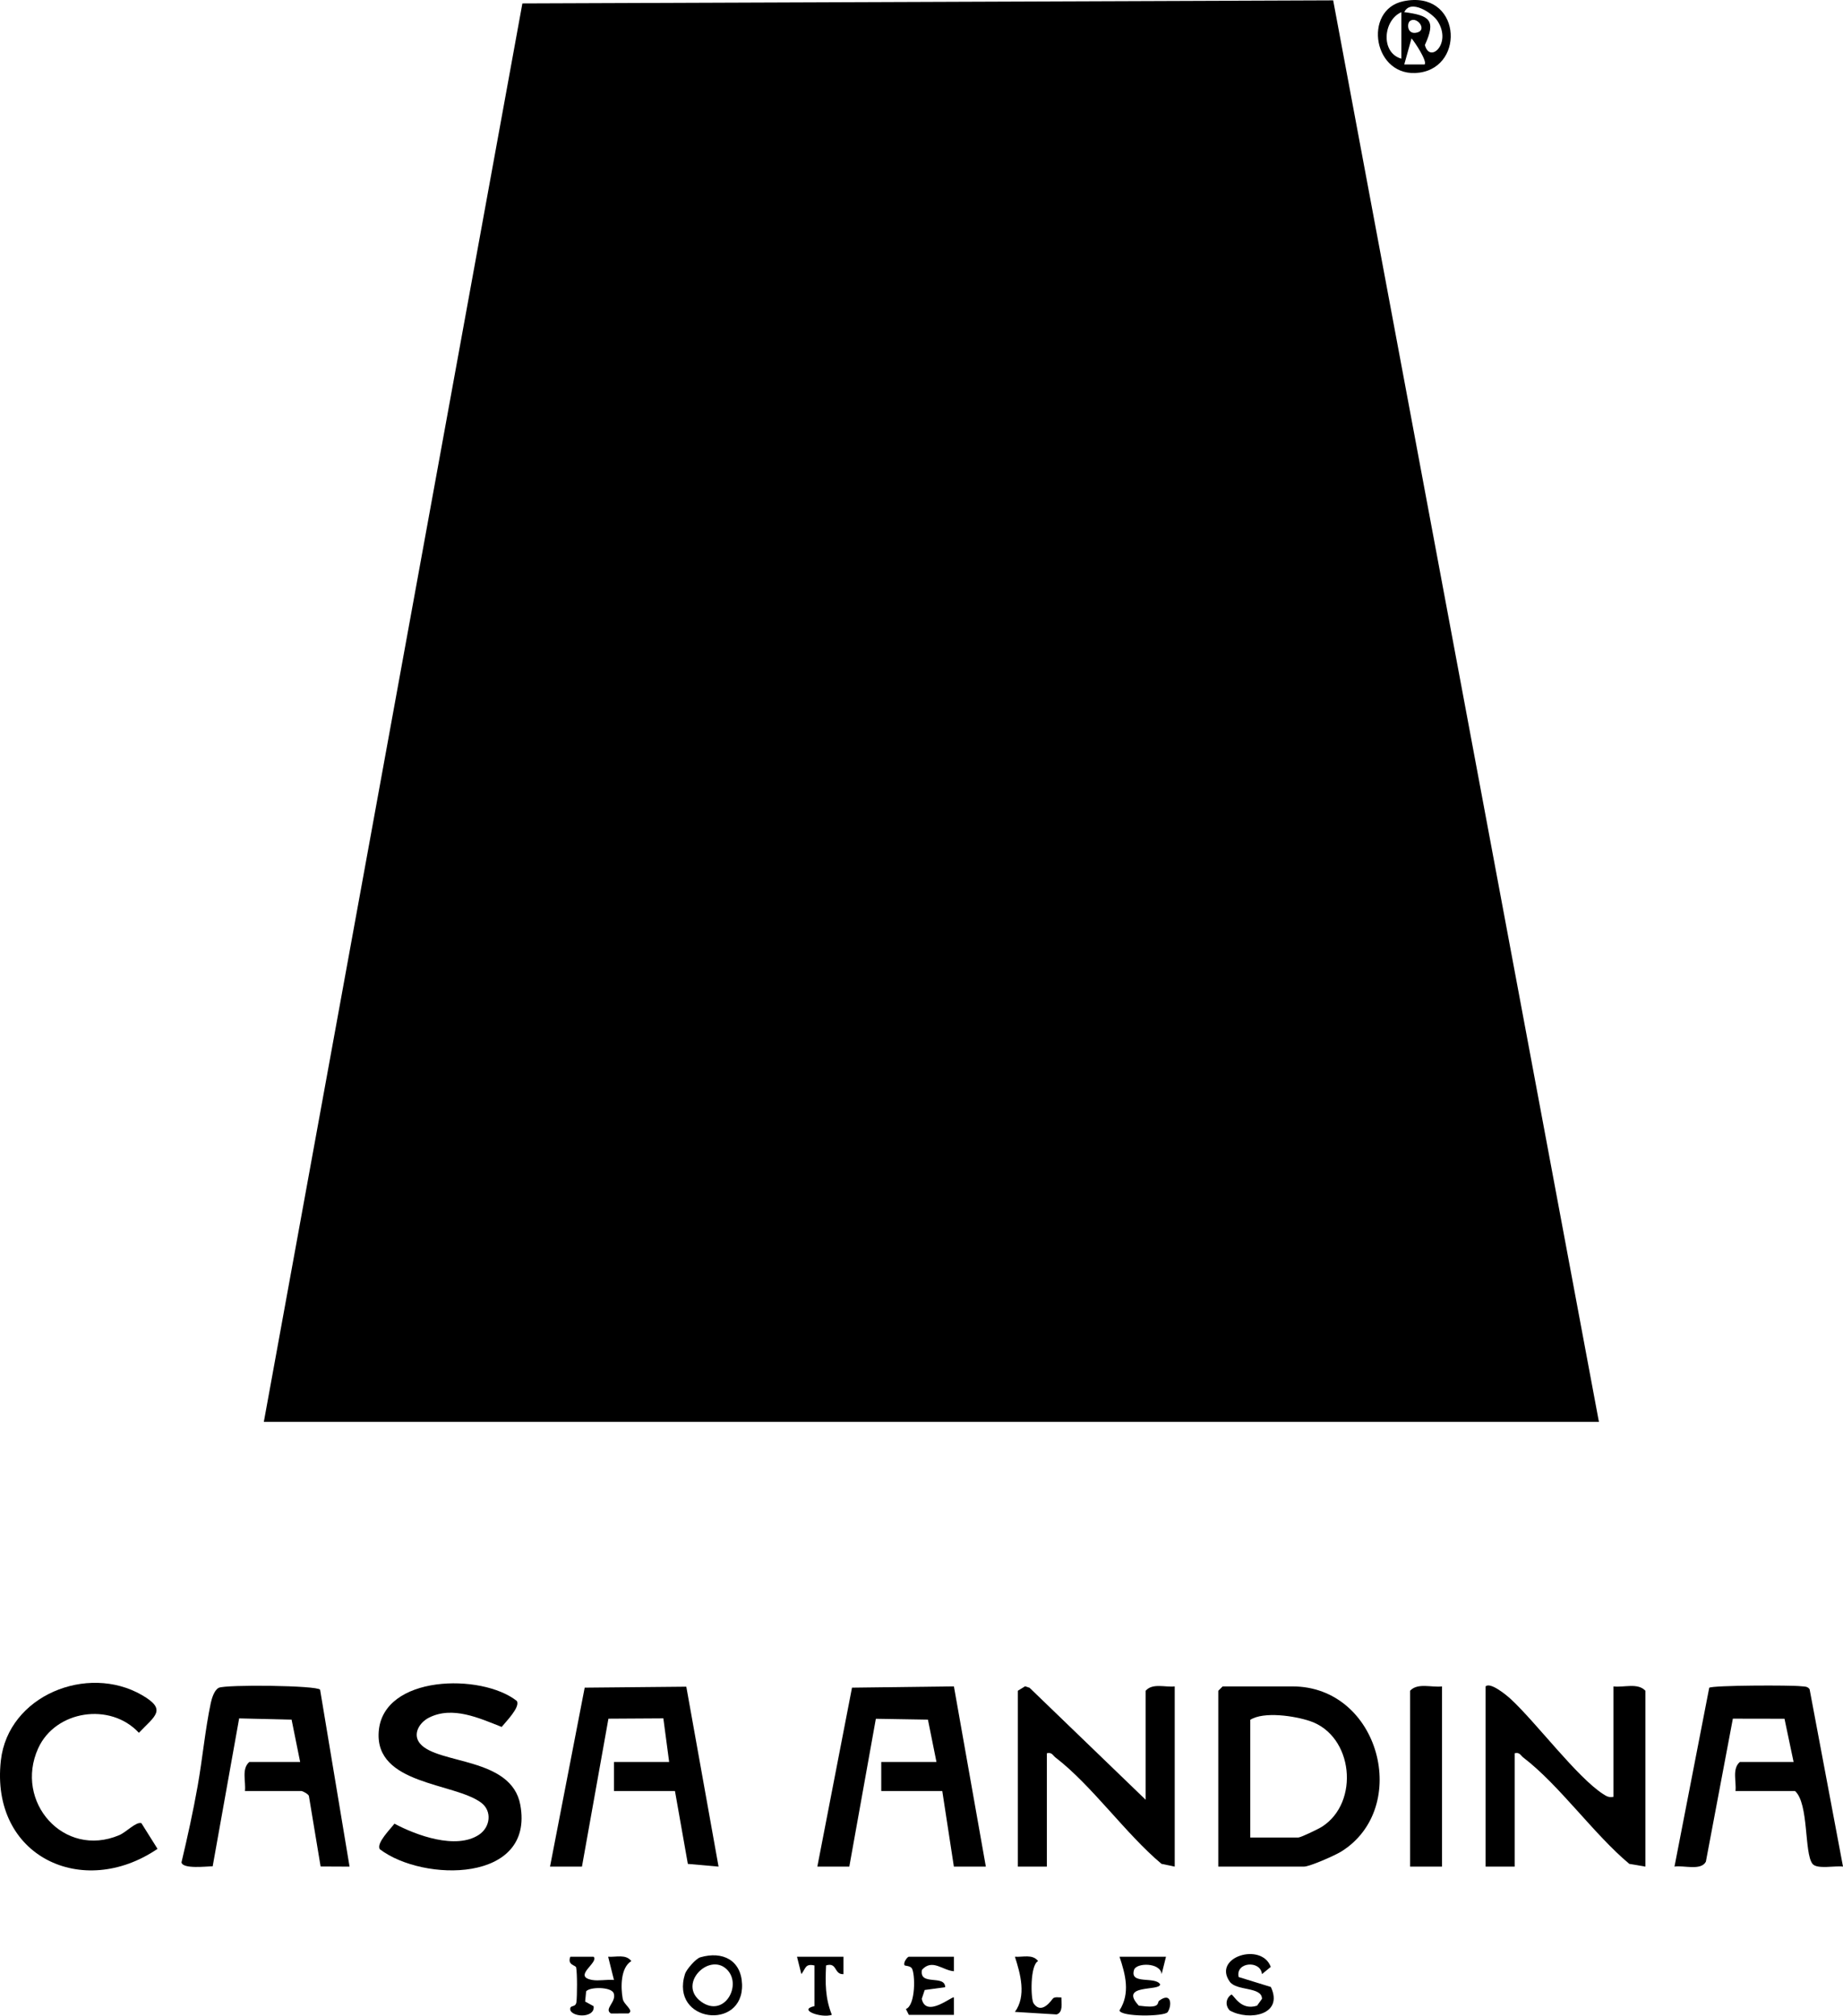
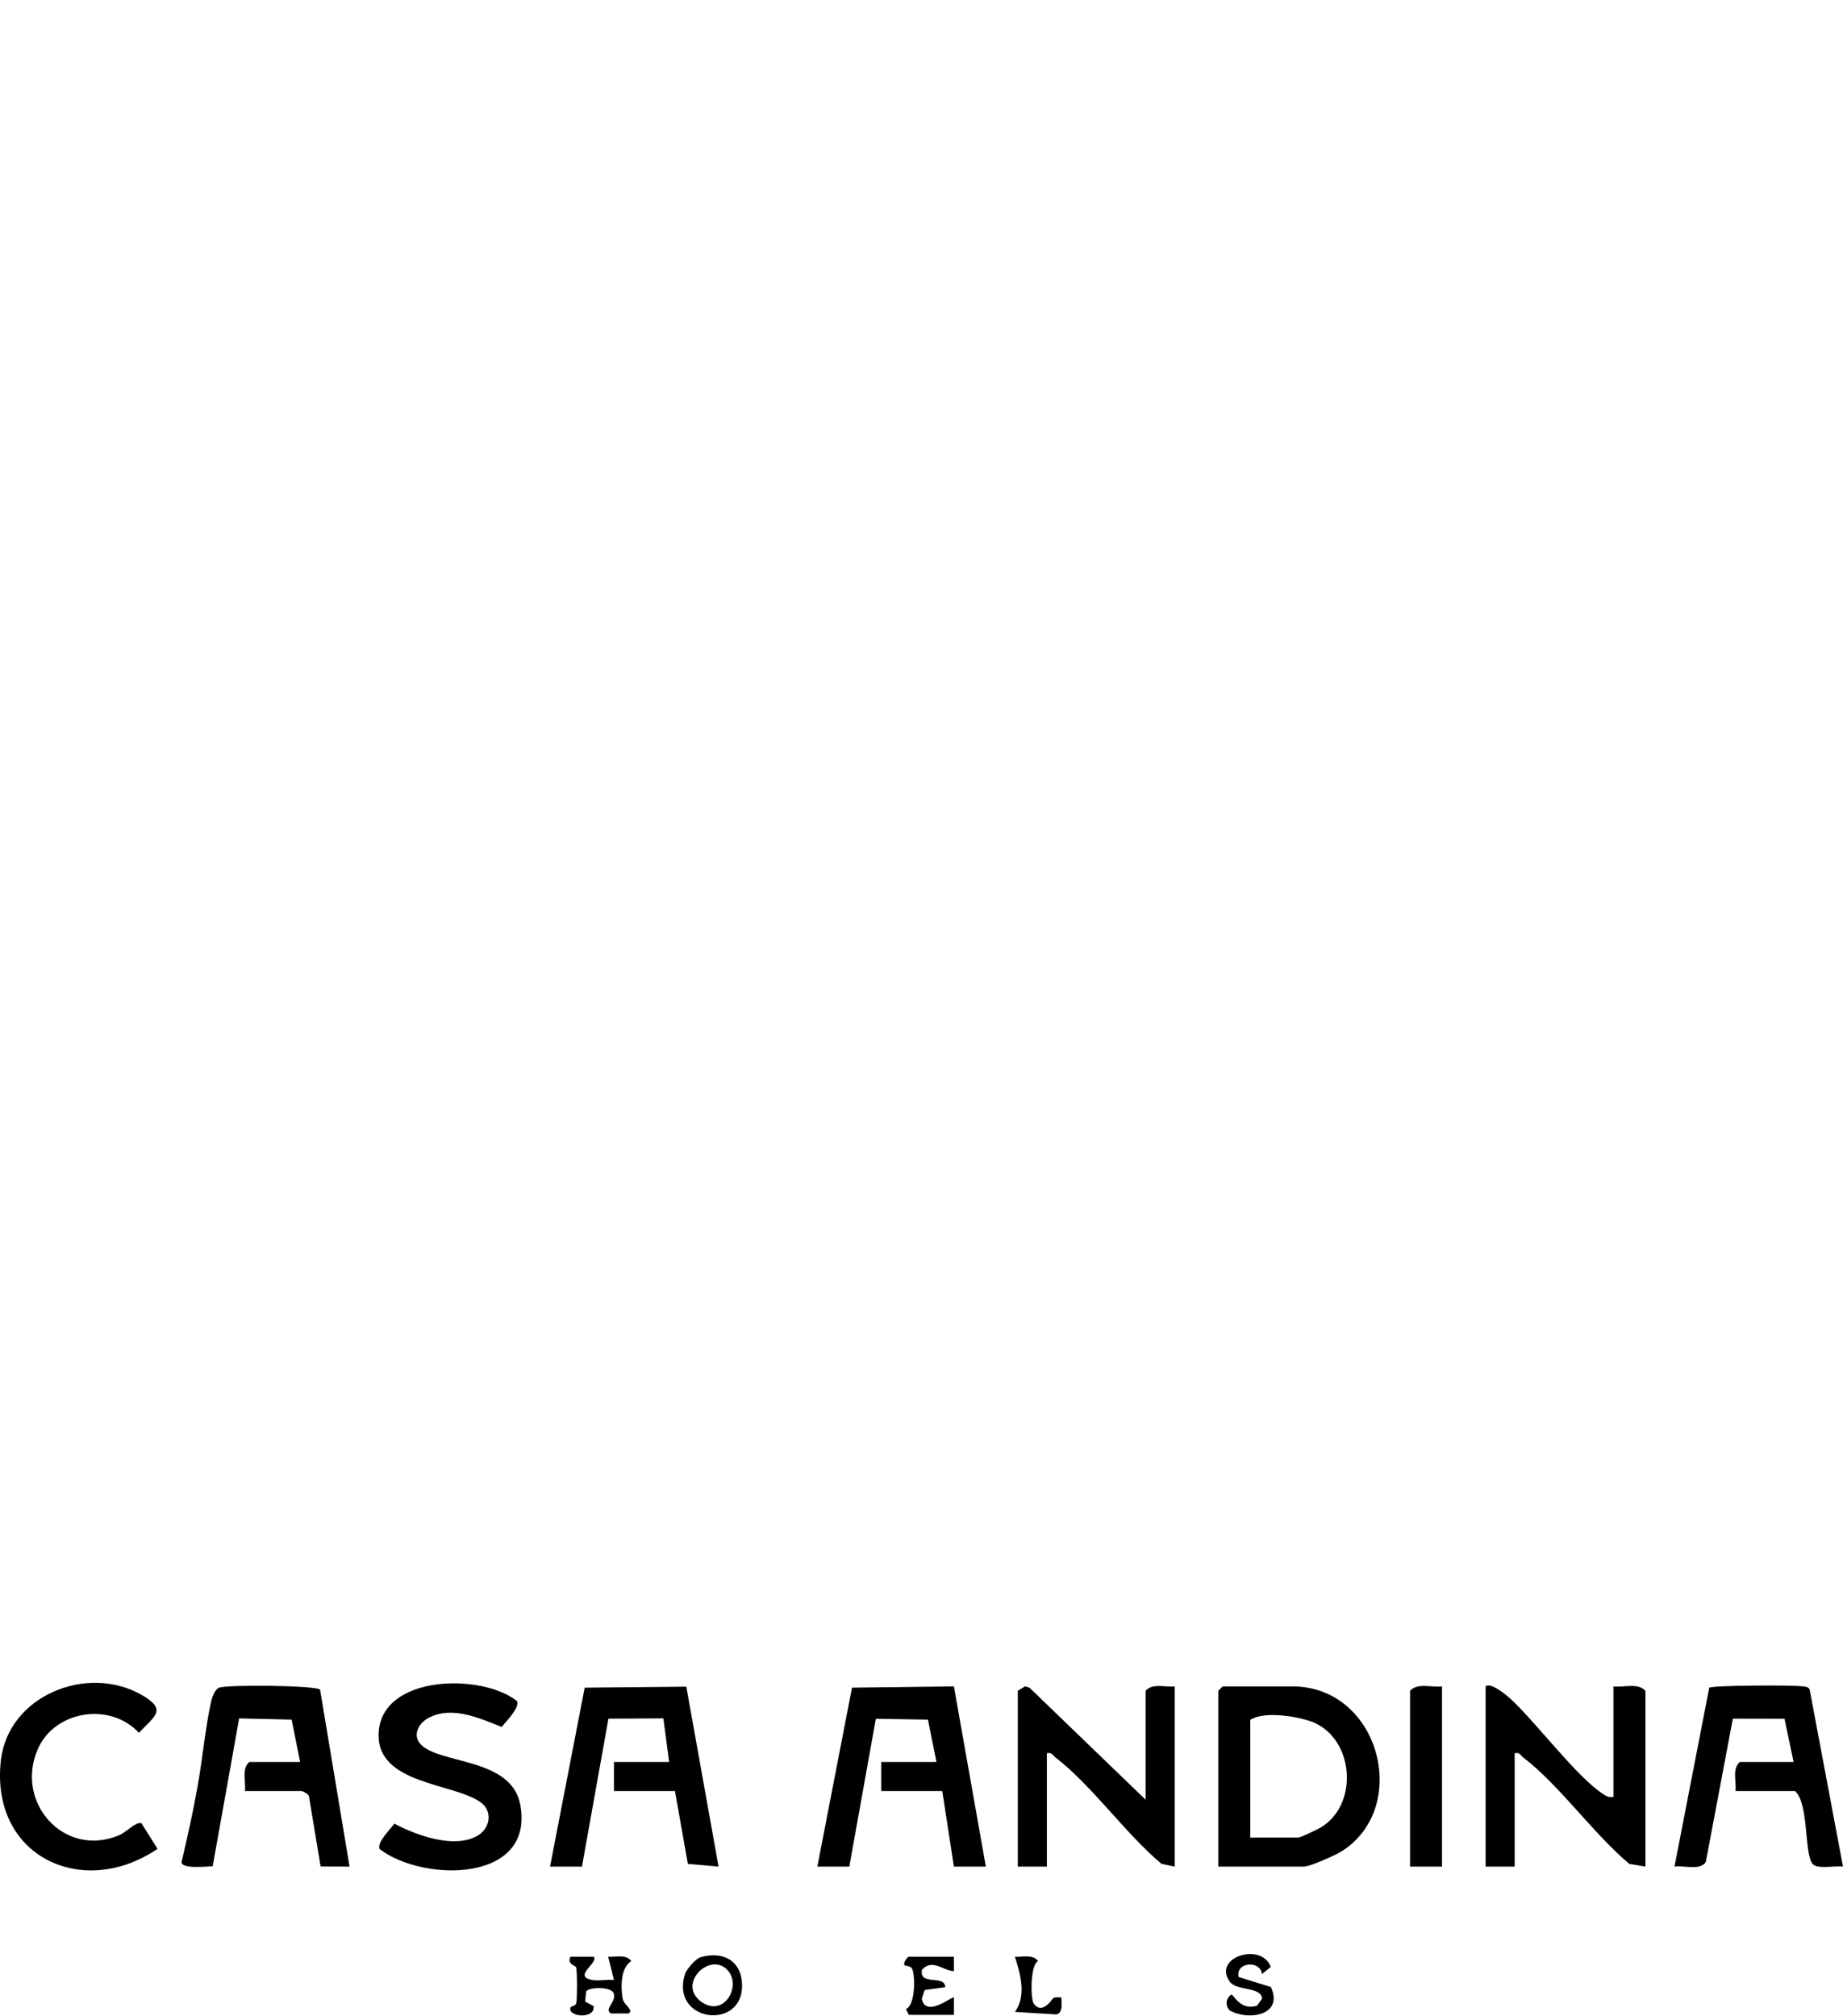
<svg xmlns="http://www.w3.org/2000/svg" id="b" width="1267.977" height="1386.952" viewBox="0 0 1267.977 1386.952">
  <g id="c">
-     <polygon points="181.513 978.376 359.402 2.354 917.221 .244 1100.054 978.376 181.513 978.376" />
    <path d="M838.185,1284.376v-121l2.998-3h47.976c60.117,0,81.871,83.557,33.618,113.635-4.272,2.663-21.681,10.365-25.622,10.365h-58.971ZM860.174,1264.376h32.984c1.724,0,13.961-5.892,16.477-7.515,25.953-16.748,21.486-62.536-8.348-72.618-10.58-3.575-31.792-6.785-41.112-.867v81Z" />
    <path d="M1022.093,1160.376c3.303-3.224,14.534,6.148,17.291,8.7,17.639,16.332,45.451,53.67,63.573,65.395,2.469,1.597,3.969,2.453,7.092,1.905v-76c7.144.901,16.715-2.693,21.989,3v121l-11.103-1.894c-24.642-20.664-47.973-54.062-72.841-73.119-2.015-1.544-2.522-3.858-6.01-2.987v78h-19.99v-124Z" />
    <path d="M700.254,1163.376l5.022-3.086,3.057,1.026,79.877,77.061v-75c4.759-5.484,13.407-2.257,19.99-3v124l-9.097-1.9c-24.658-20.654-47.977-54.053-72.849-73.113-2.015-1.544-2.522-3.858-6.01-2.987v78h-19.99v-121Z" />
    <path d="M1233.987,1212.376l-6.261-29.741-35.526-.063-18.57,98.416c-3.362,6.406-15.25,2.359-21.594,3.377l23.906-123.064c2.641-1.733,56.505-1.848,63.156-1.039,2.202.268,4.438-.11,5.906,2.091l22.974,122.021c-5.249-.795-17.988,2.072-21.037-1.959-5.768-7.625-2.363-41.318-11.954-50.04h-40.98c.742-6.587-2.483-15.239,2.998-20h36.982Z" />
    <path d="M206.5,1212.376l-5.882-29.115-36.083-.872-18.212,101.773c-4.061.005-20.644,2.089-21.459-2.721,4.114-17.324,8.024-35.073,11.136-52.601,3.267-18.401,5.193-39.031,9.006-56.99.688-3.239,2.433-8.988,5.493-10.504,4.743-2.349,67.911-1.691,69.725,1.303l20.269,121.735-19.918-.095-8.054-48.48c-.288-1.4-4.472-3.434-5.021-3.434h-38.981c.742-6.587-2.483-15.239,2.998-20h34.983Z" />
    <polygon points="460.373 1212.376 456.382 1182.366 418.601 1182.59 400.389 1284.363 378.421 1284.362 402.266 1161.24 472.176 1160.573 494.364 1284.374 473.234 1282.509 464.371 1232.376 422.392 1232.376 422.392 1212.376 460.373 1212.376" />
    <polygon points="644.282 1212.376 638.416 1183.245 602.585 1182.653 584.319 1284.387 562.33 1284.365 586.176 1161.242 656.286 1160.363 678.255 1284.365 656.266 1284.386 648.28 1232.376 606.301 1232.376 606.301 1212.376 644.282 1212.376" />
    <path d="M289.065,1199.803c12.275,14.369,62.787,9.05,68.889,42.032,9.96,53.841-66.841,53.278-96.634,30.584-2.676-4.096,7.433-14.043,10.061-17.596,15.026,8.055,42.372,18.044,58.138,7.632,7.801-5.152,9.285-16.327,1.437-22.13-18.666-13.801-72.992-12.25-70.408-48.712,2.785-39.309,70.838-40.376,95.004-21.237,2.623,4.196-7.586,14.349-10.407,17.891-15.316-5.995-33.825-14.671-50.122-6.325-6.538,3.348-11.458,11.423-5.958,17.861Z" />
    <path d="M108.381,1272.154c-51.515,35.04-115.195,5.284-107.791-60.79,5.013-44.735,59.552-66.673,97.018-45.041,17.562,10.14,9.039,14.319-2.054,25.978-19.643-21.209-57.476-15.472-69.31,10.729-16.57,36.683,17.587,75.78,55.711,59.739,5.075-2.135,11.536-9.417,15.341-8.279l11.085,17.664Z" />
    <path d="M992.108,1160.376v124h-21.989v-121c5.271-5.692,14.845-2.099,21.989-3Z" />
-     <path d="M965.572.844c39.169-8.105,43.138,44.74,11.006,49.14-31.807,4.355-39.323-43.281-11.006-49.14ZM966.125,8.352c17.495,2.311,22.047,5.439,14.194,22.604,3.28,13.009,18.755-1.021,8.707-16.503-3.457-5.327-18.461-15.449-22.901-6.101ZM964.122,40.376V8.376c-12.649,5.65-14.341,27.986,0,32ZM970.115,14.387c-2.373,1.716-2.043,9.883,4.981,7.969,7.008-1.91-.298-11.356-4.981-7.969ZM980.103,44.366c2.095-2.032-6.69-15.41-8.985-17.95l-4.991,17.946,13.976.004Z" />
    <path d="M408.407,1346.385c3.885,4-14.872,13.493-1.002,15.982,4.554.817,10.232-.451,14.993.001l-3.993-15.981c5.511.367,12.168-1.964,15.944,2.991-7.451,4.513-7.37,18.073-5.917,25.958.777,4.219,7.939,7.863,3.989,10.071l-12.089.027c-5.111-3.117,3.903-7.809,1.928-13.829-1.534-4.678-16.739-4.569-18.998-1.377l-.693,6.986,5.819,3.199c1.176,7.846-13.416,7.964-15.962,2.932-.908-4.482,3.605-1.381,4.156-5.815.53-4.269.603-20.006-.211-23.807-.33-1.542-6.296-1.653-3.967-7.336l16.004-0Z" />
    <path d="M868.239,1358.335c-1.021-9.759-18.388-8.364-16.065,2.022l22.166,6.832c9.022,19.208-14.927,23.568-28.199,16.231-3.265-3.224-3.002-8.332,1.039-11.004,1.653.039,6.207,11.327,17.672,7.651l3.393-4.725c-.057-8.509-17.516-5.203-22.203-11.816-12.041-16.992,22.014-27.335,28.234-10.142l-6.037,4.949Z" />
-     <path d="M802.203,1346.376l-3,11.962c-.927-8.155-17.414-7.903-18.971-2.943-3.291,10.487,14.502,4.215,17.933,9.981-.015,4.947-28.745-.478-14.659,14.688,3.122.331,6.657.872,9.754.486,4.22-.526,3.136-3.097,4.219-3.897,8.708-6.432,8.842,3.498,5.848,7.848-2.143,3.113-32.322,3.395-33.122-1.177,7.556-11.836,4.092-24.763.015-36.948h31.984Z" />
    <path d="M656.276,1346.376l-.01,9.99c-7.663-.497-14.807-8.877-21.961-.971-2.138,11.454,15.832,2.969,15.994,11.962l-14.109,1.919-2.024,6.091c2.949,13.511,21.079-2.144,22.1-.98l.01,11.99h-30.985l-2.035-3.999c6.772-2.59,6.521-24.328,4.038-28.092-1.093-1.656-4.65-1.609-4.939-1.997-1.229-1.646,1.928-5.912,2.936-5.912h30.985Z" />
    <path d="M481.773,1346.795c15.38-4.522,28.199,2.001,28.753,18.559,1.081,32.326-49.707,26.282-39.259-7.094.979-3.127,7.44-10.563,10.506-11.465ZM499.845,1354.902c-12.199-11.469-34.018,10.426-17.438,22.421,15.96,11.546,28.718-11.816,17.438-22.421Z" />
-     <path d="M580.314,1346.376l-.01,11.99c-6.678.356-4.129-8.42-11.975-5.998-.567,12.383-.616,22.454,3.979,33.998-7.145,2.458-23.847-3.449-11.984-5.99v-28c-6.392-1.332-5.786,1.823-8.994,5.962l-3-11.962h31.984Z" />
    <path d="M724.644,1374.893c1.665-1.025,3.725-.408,5.584-.511-.033,3.88,1.339,10.2-3.267,11.717l-28.702-1.747c7.989-10.952,3.837-26.034.006-37.965,5.514.369,12.163-1.967,15.943,2.986-5.619,2.827-5.121,26.207-3.082,29.12,5.887,8.412,12.806-3.161,13.518-3.599Z" />
  </g>
</svg>